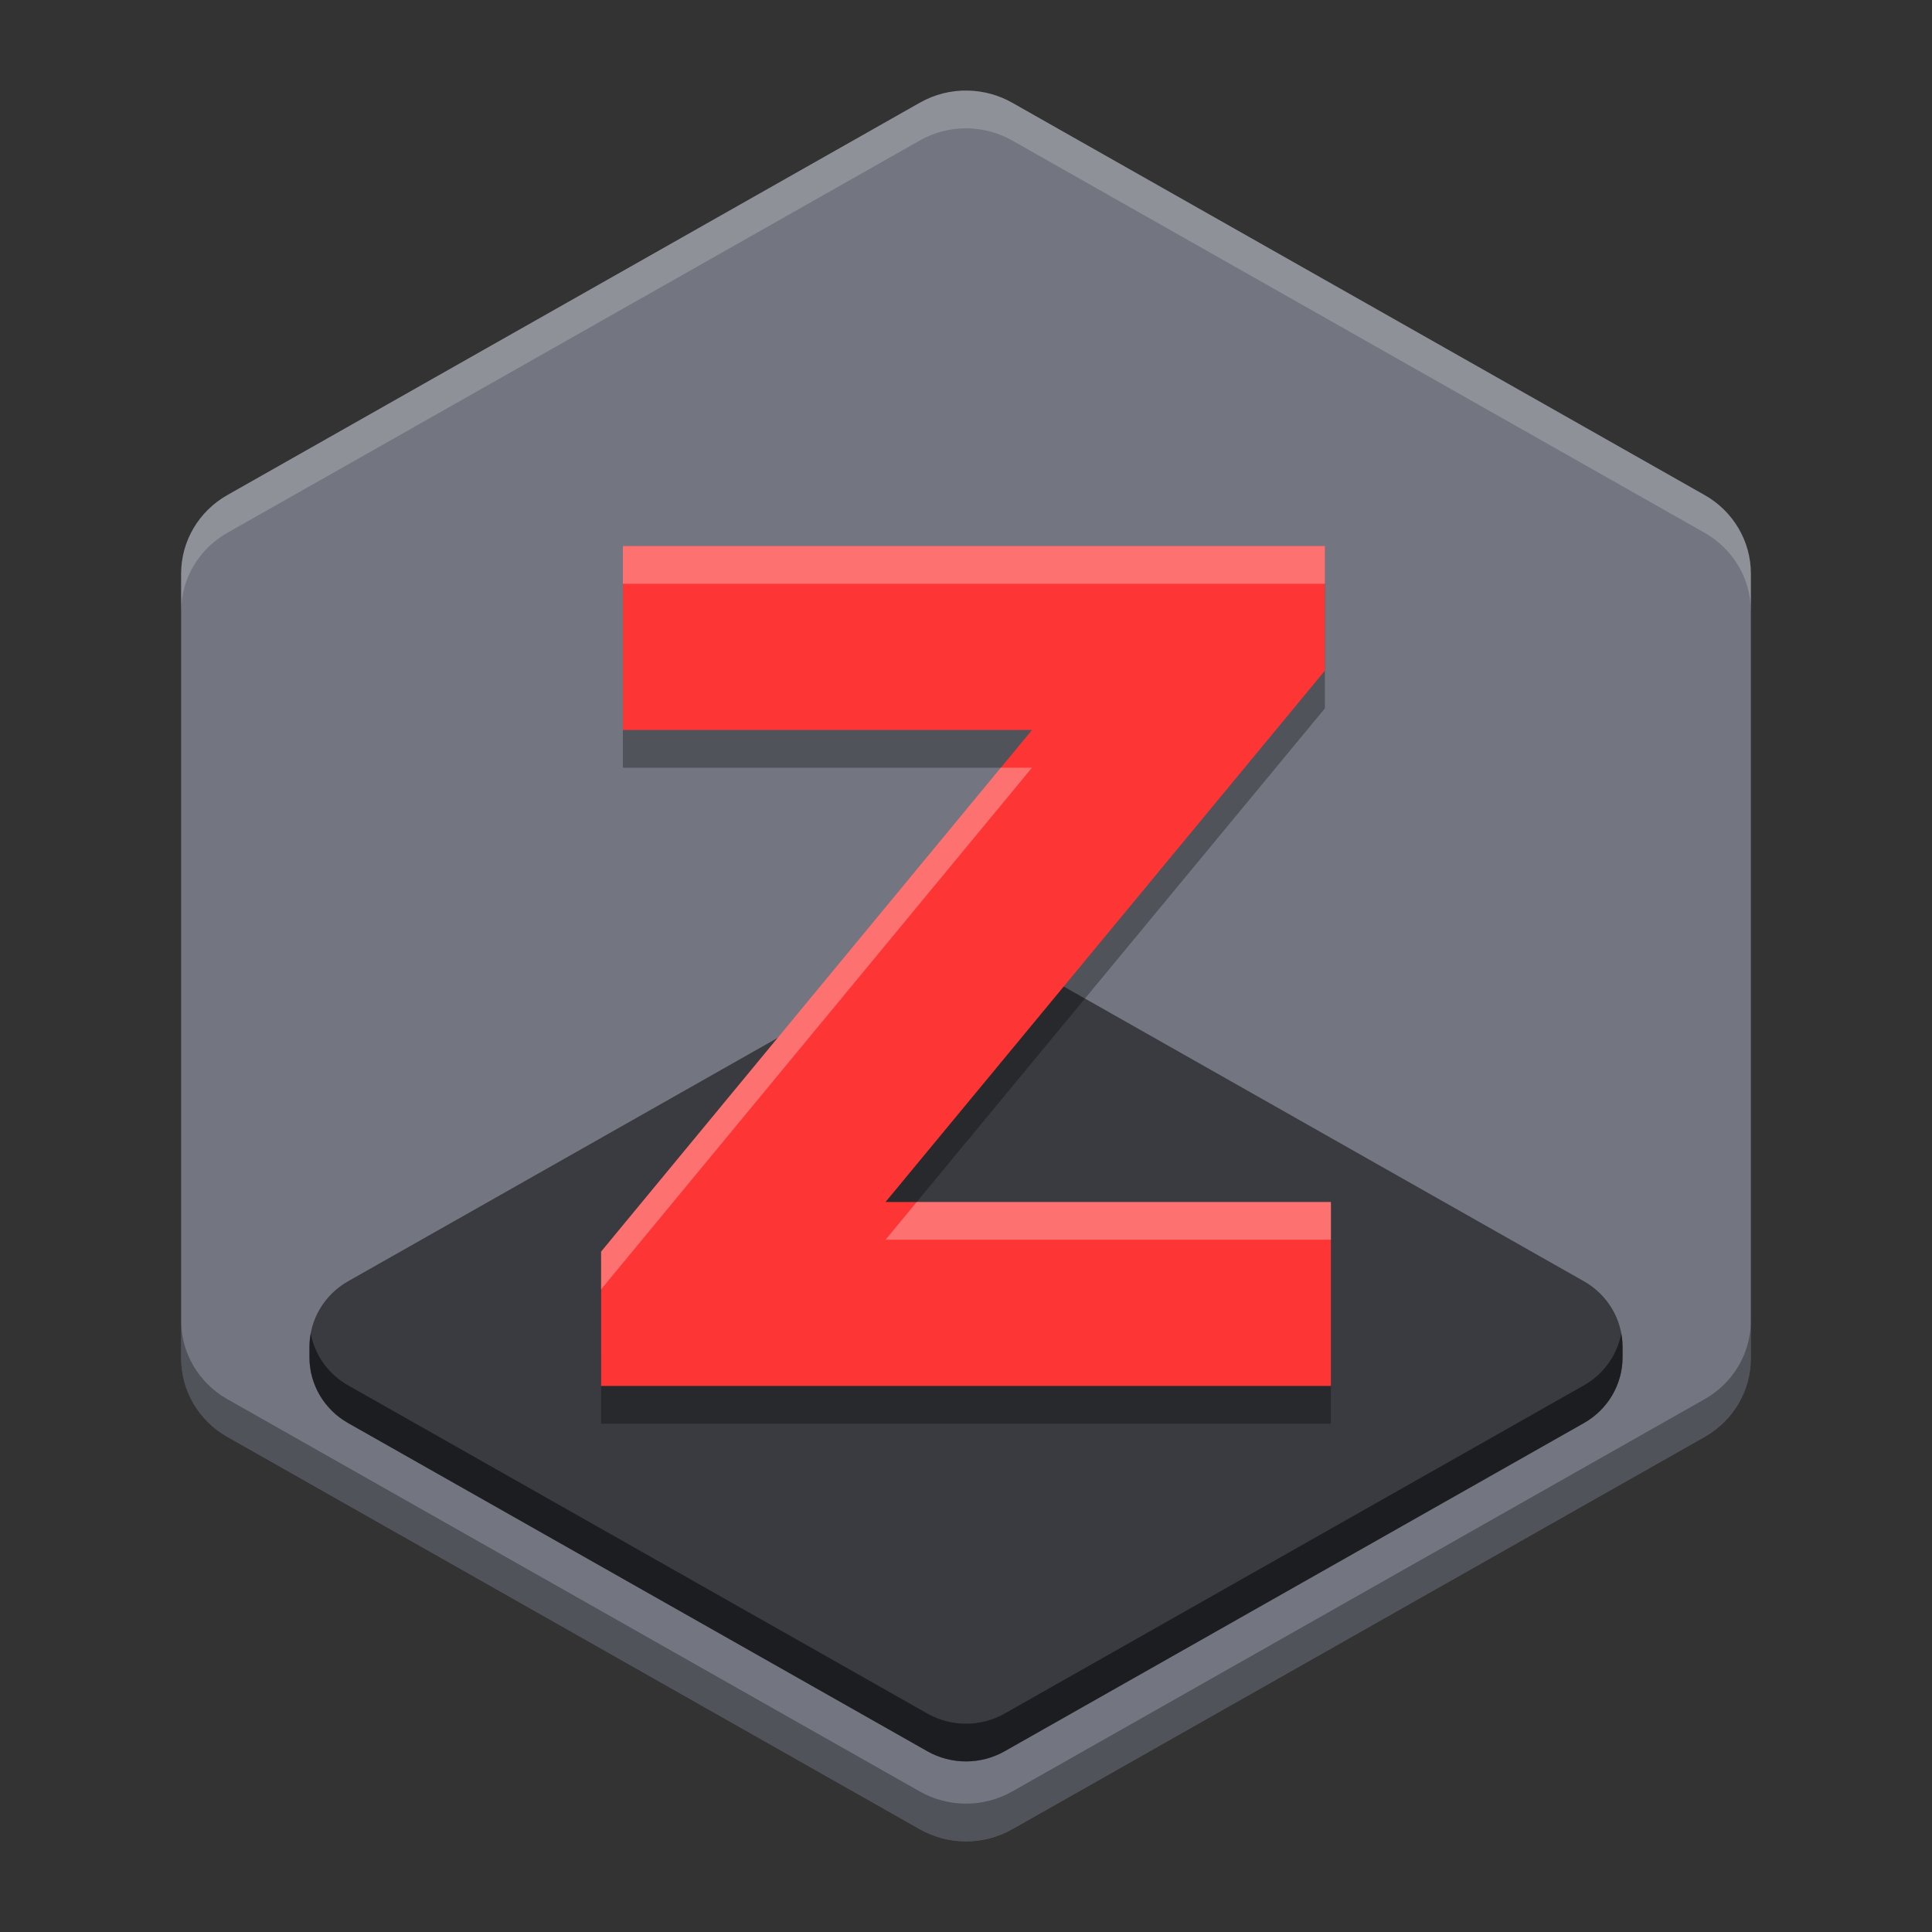
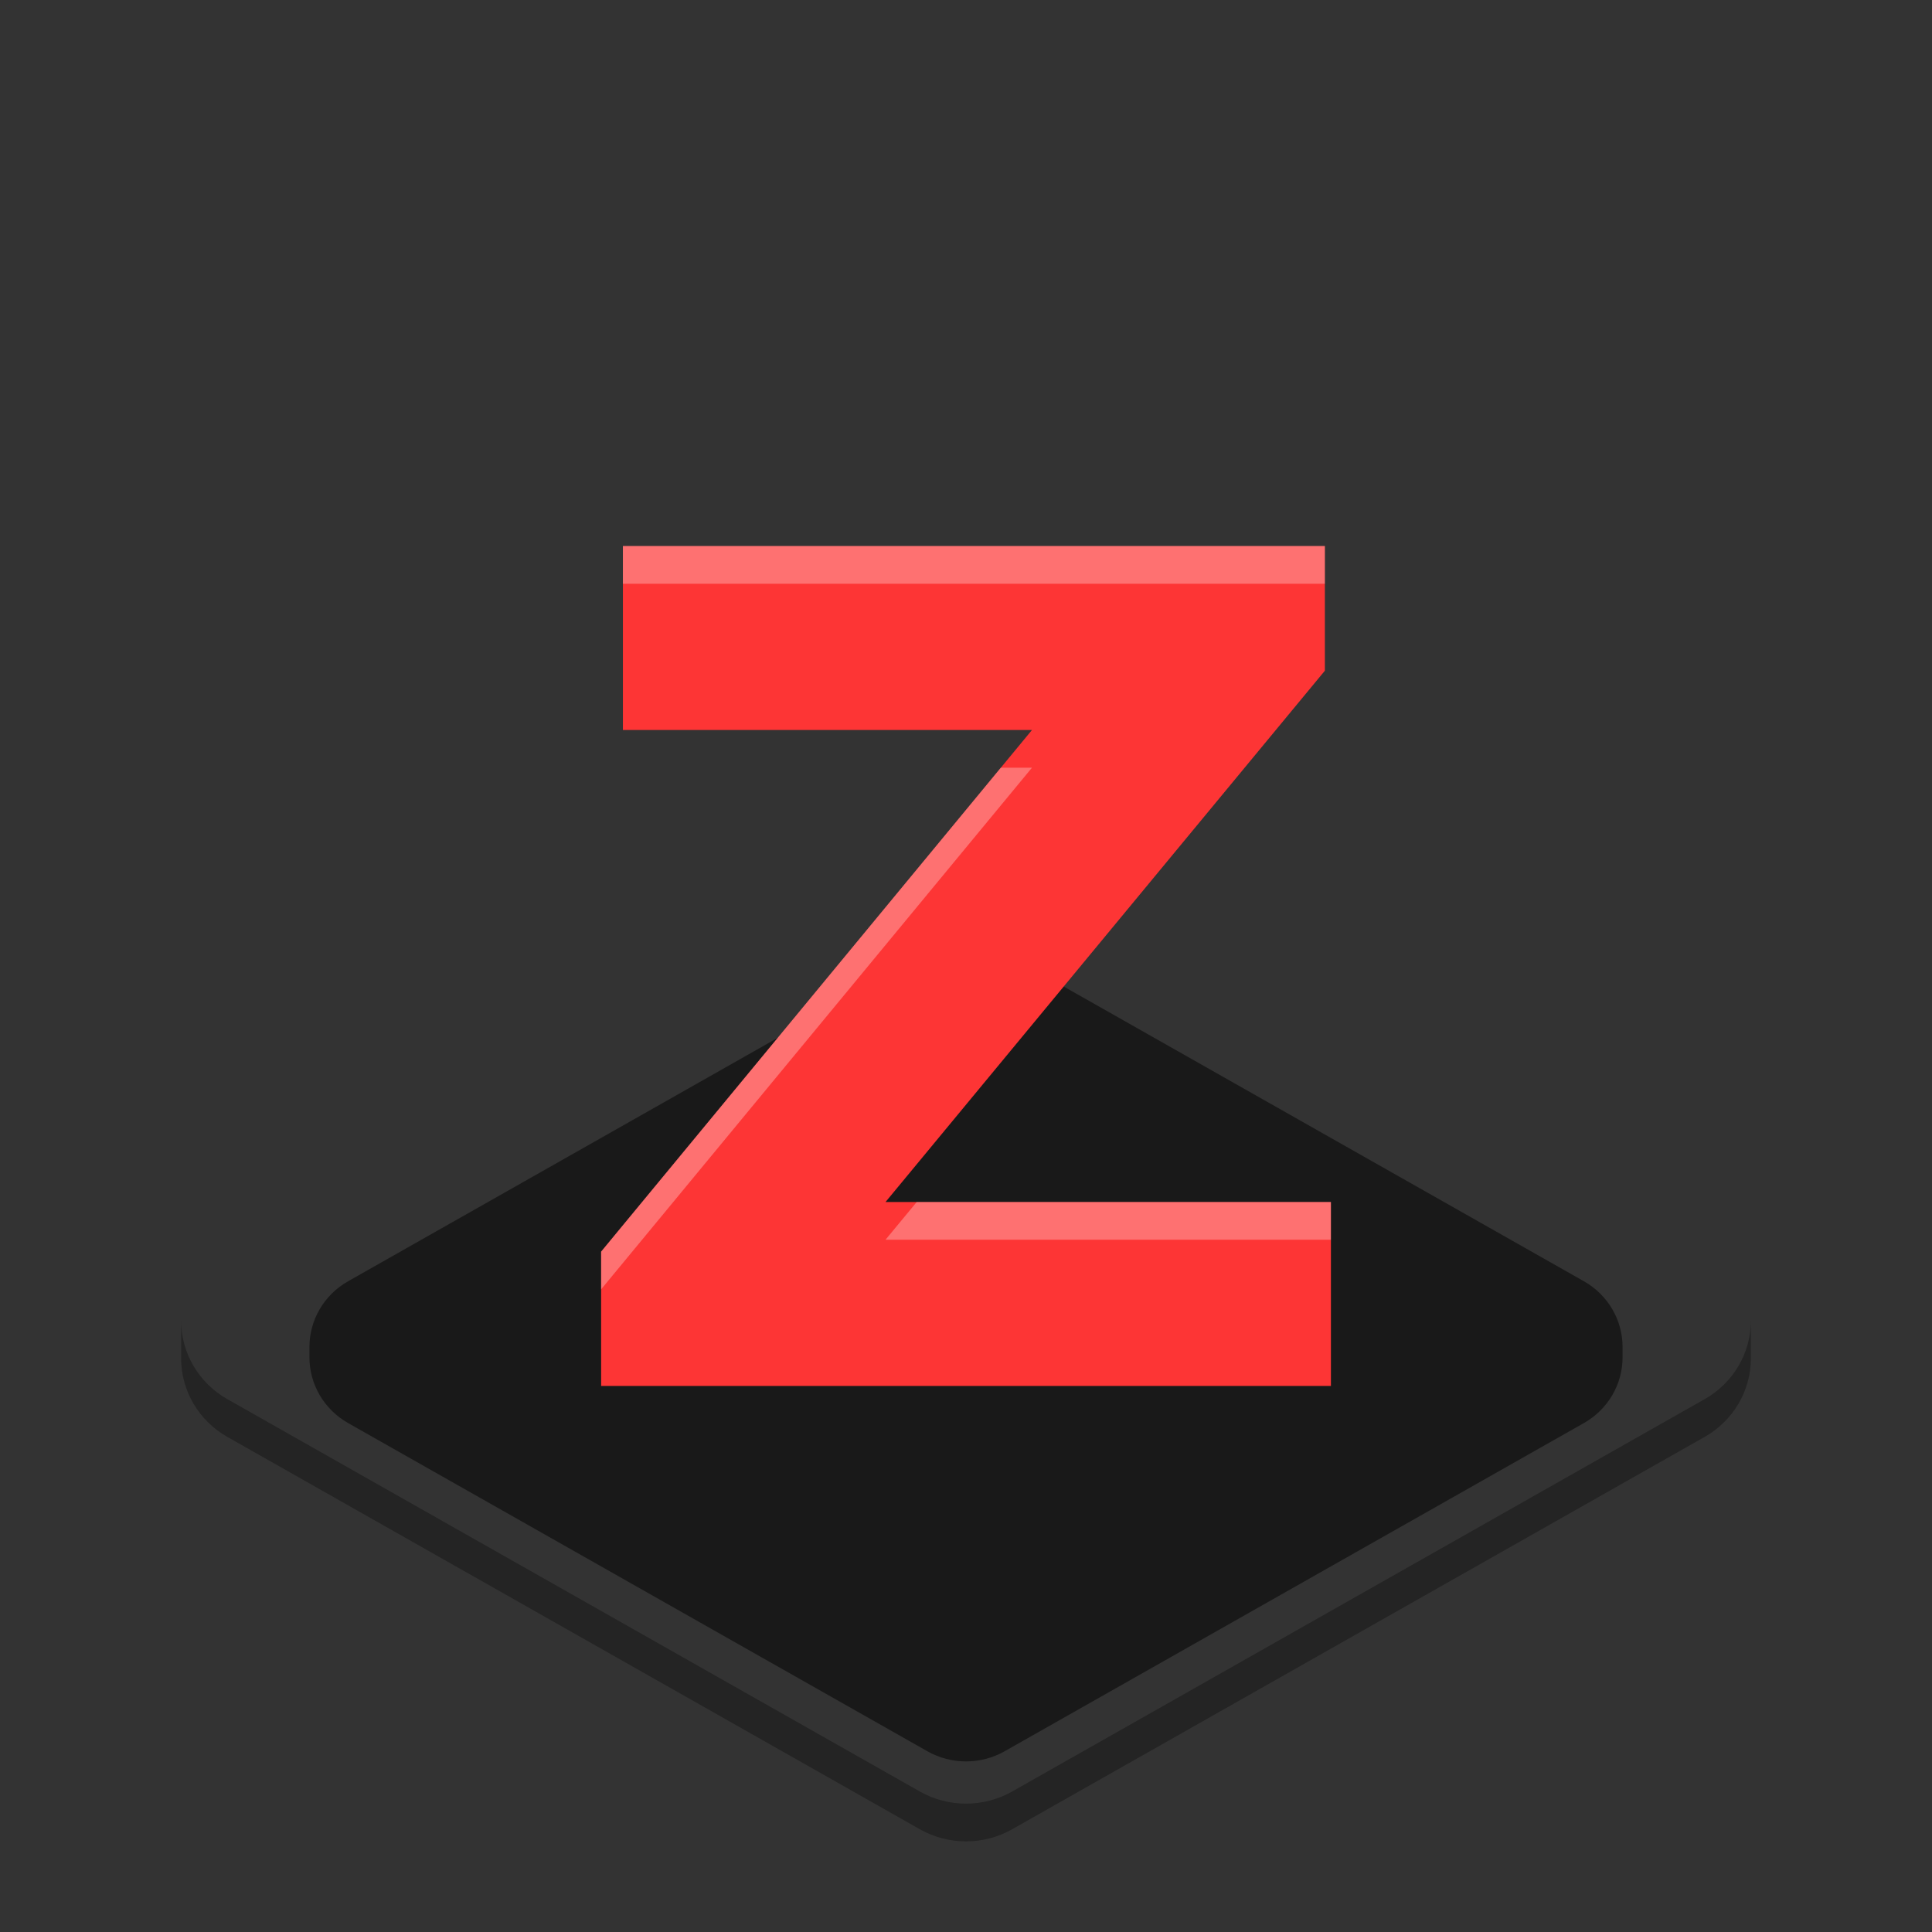
<svg xmlns="http://www.w3.org/2000/svg" width="512" height="512" version="1.1" viewBox="0 0 384 384">
  <rect x="0" y="0" width="384" height="384" fill="#333333" stroke="none" />
-   <path d="m192.43 18.007c-3.367-0.09-6.691 0.754-9.609 2.41l-137.64 77.988c-5.68 3.219-9.18 9.168-9.18 15.609v155.97c0 6.441 3.5 12.391 9.18 15.609l137.64 77.988c5.68 3.219 12.68 3.219 18.359 0l137.64-77.988c5.68-3.219 9.18-9.168 9.18-15.609v-155.97c0-6.441-3.5-12.391-9.18-15.609l-137.64-77.988c-2.664-1.512-5.672-2.34-8.75-2.41z" fill="#737680" />
  <path d="m192.36 187.41c-2.817-0.075-5.597 0.63-8.038 2.016l-115.14 65.237c-4.751 2.692-7.679 7.669-7.679 13.057v2.063c0 5.388 2.928 10.365 7.679 13.057l115.14 65.237c4.751 2.692 10.607 2.692 15.358 0l115.14-65.237c4.751-2.692 7.679-7.669 7.679-13.057v-2.063c0-5.388-2.928-10.365-7.679-13.057l-115.14-65.237c-2.228-1.264-4.745-1.957-7.32-2.016z" opacity=".5" stroke-width=".837" />
  <g opacity=".3" stroke-width="6.014" aria-label="Z">
-     <path d="m119.48 282.97h145.05v-36.564h-88.522l87.32-105.6v-24.777h-139.52v36.564h81.306l-85.636 103.68z" stroke-width="6.014" />
-   </g>
+     </g>
  <g fill="#fd3535" stroke-width="6.014" aria-label="Z">
    <path d="m119.48 275.47h145.05v-36.564h-88.522l87.32-105.6v-24.777h-139.52v36.564h81.306l-85.636 103.68z" fill="#fd3535" stroke-width="6.014" />
  </g>
-   <path d="m192.43 18.008c-3.367-0.09-6.691 0.753-9.609 2.41l-137.64 77.985c-5.68 3.219-9.18 9.168-9.18 15.609v7.5c0-6.441 3.501-12.391 9.18-15.609l137.64-77.985c2.918-1.656 6.242-2.499 9.609-2.41 3.078 0.07 6.087 0.898 8.751 2.41l137.64 77.985c5.68 3.219 9.18 9.168 9.18 15.609v-7.5c0-6.441-3.501-12.391-9.18-15.609l-137.64-77.985c-2.664-1.512-5.673-2.339-8.751-2.41z" fill="#fff" opacity=".2" stroke-width="1" />
  <path d="m36 262.48v7.5c0 6.441 3.501 12.391 9.18 15.609l137.64 77.985c5.68 3.219 12.681 3.219 18.36 0l137.64-77.985c5.68-3.219 9.18-9.168 9.18-15.609v-7.5c0 6.441-3.501 12.391-9.18 15.609l-137.64 77.985c-5.68 3.219-12.681 3.219-18.36 0l-137.64-77.985c-5.68-3.219-9.18-9.168-9.18-15.609z" opacity=".3" stroke-width="1" />
-   <path transform="scale(.75)" d="m82.348 353.34c-0.221 1.184-0.344 2.394-0.344 3.623v2.752c0 7.184 3.904 13.821 10.238 17.41l153.52 86.982c6.335 3.59 14.144 3.59 20.479 0l153.52-86.982c6.335-3.59 10.238-10.226 10.238-17.41v-2.752c0-1.229-0.123-2.439-0.344-3.623-1.072 5.739-4.644 10.809-9.895 13.785l-153.52 86.982c-6.335 3.59-14.144 3.59-20.479 0l-153.52-86.982c-5.251-2.975-8.823-8.046-9.895-13.785z" opacity=".5" stroke-width="1.115" />
  <g transform="translate(-170.72 177.04)" fill="#fd3535" stroke-width="6.014" aria-label="Z">
    <path transform="matrix(.75 0 0 .75 170.72 -177.04)" d="m165.07 144.7v10h186.03v-10h-186.03zm100.15 58.752-105.92 128.24v10l114.18-138.24h-8.26zm-22.279 115.09-8.27 10h118.03v-10h-109.76z" fill="#fff" opacity=".3" stroke-width="8.018" />
  </g>
</svg>